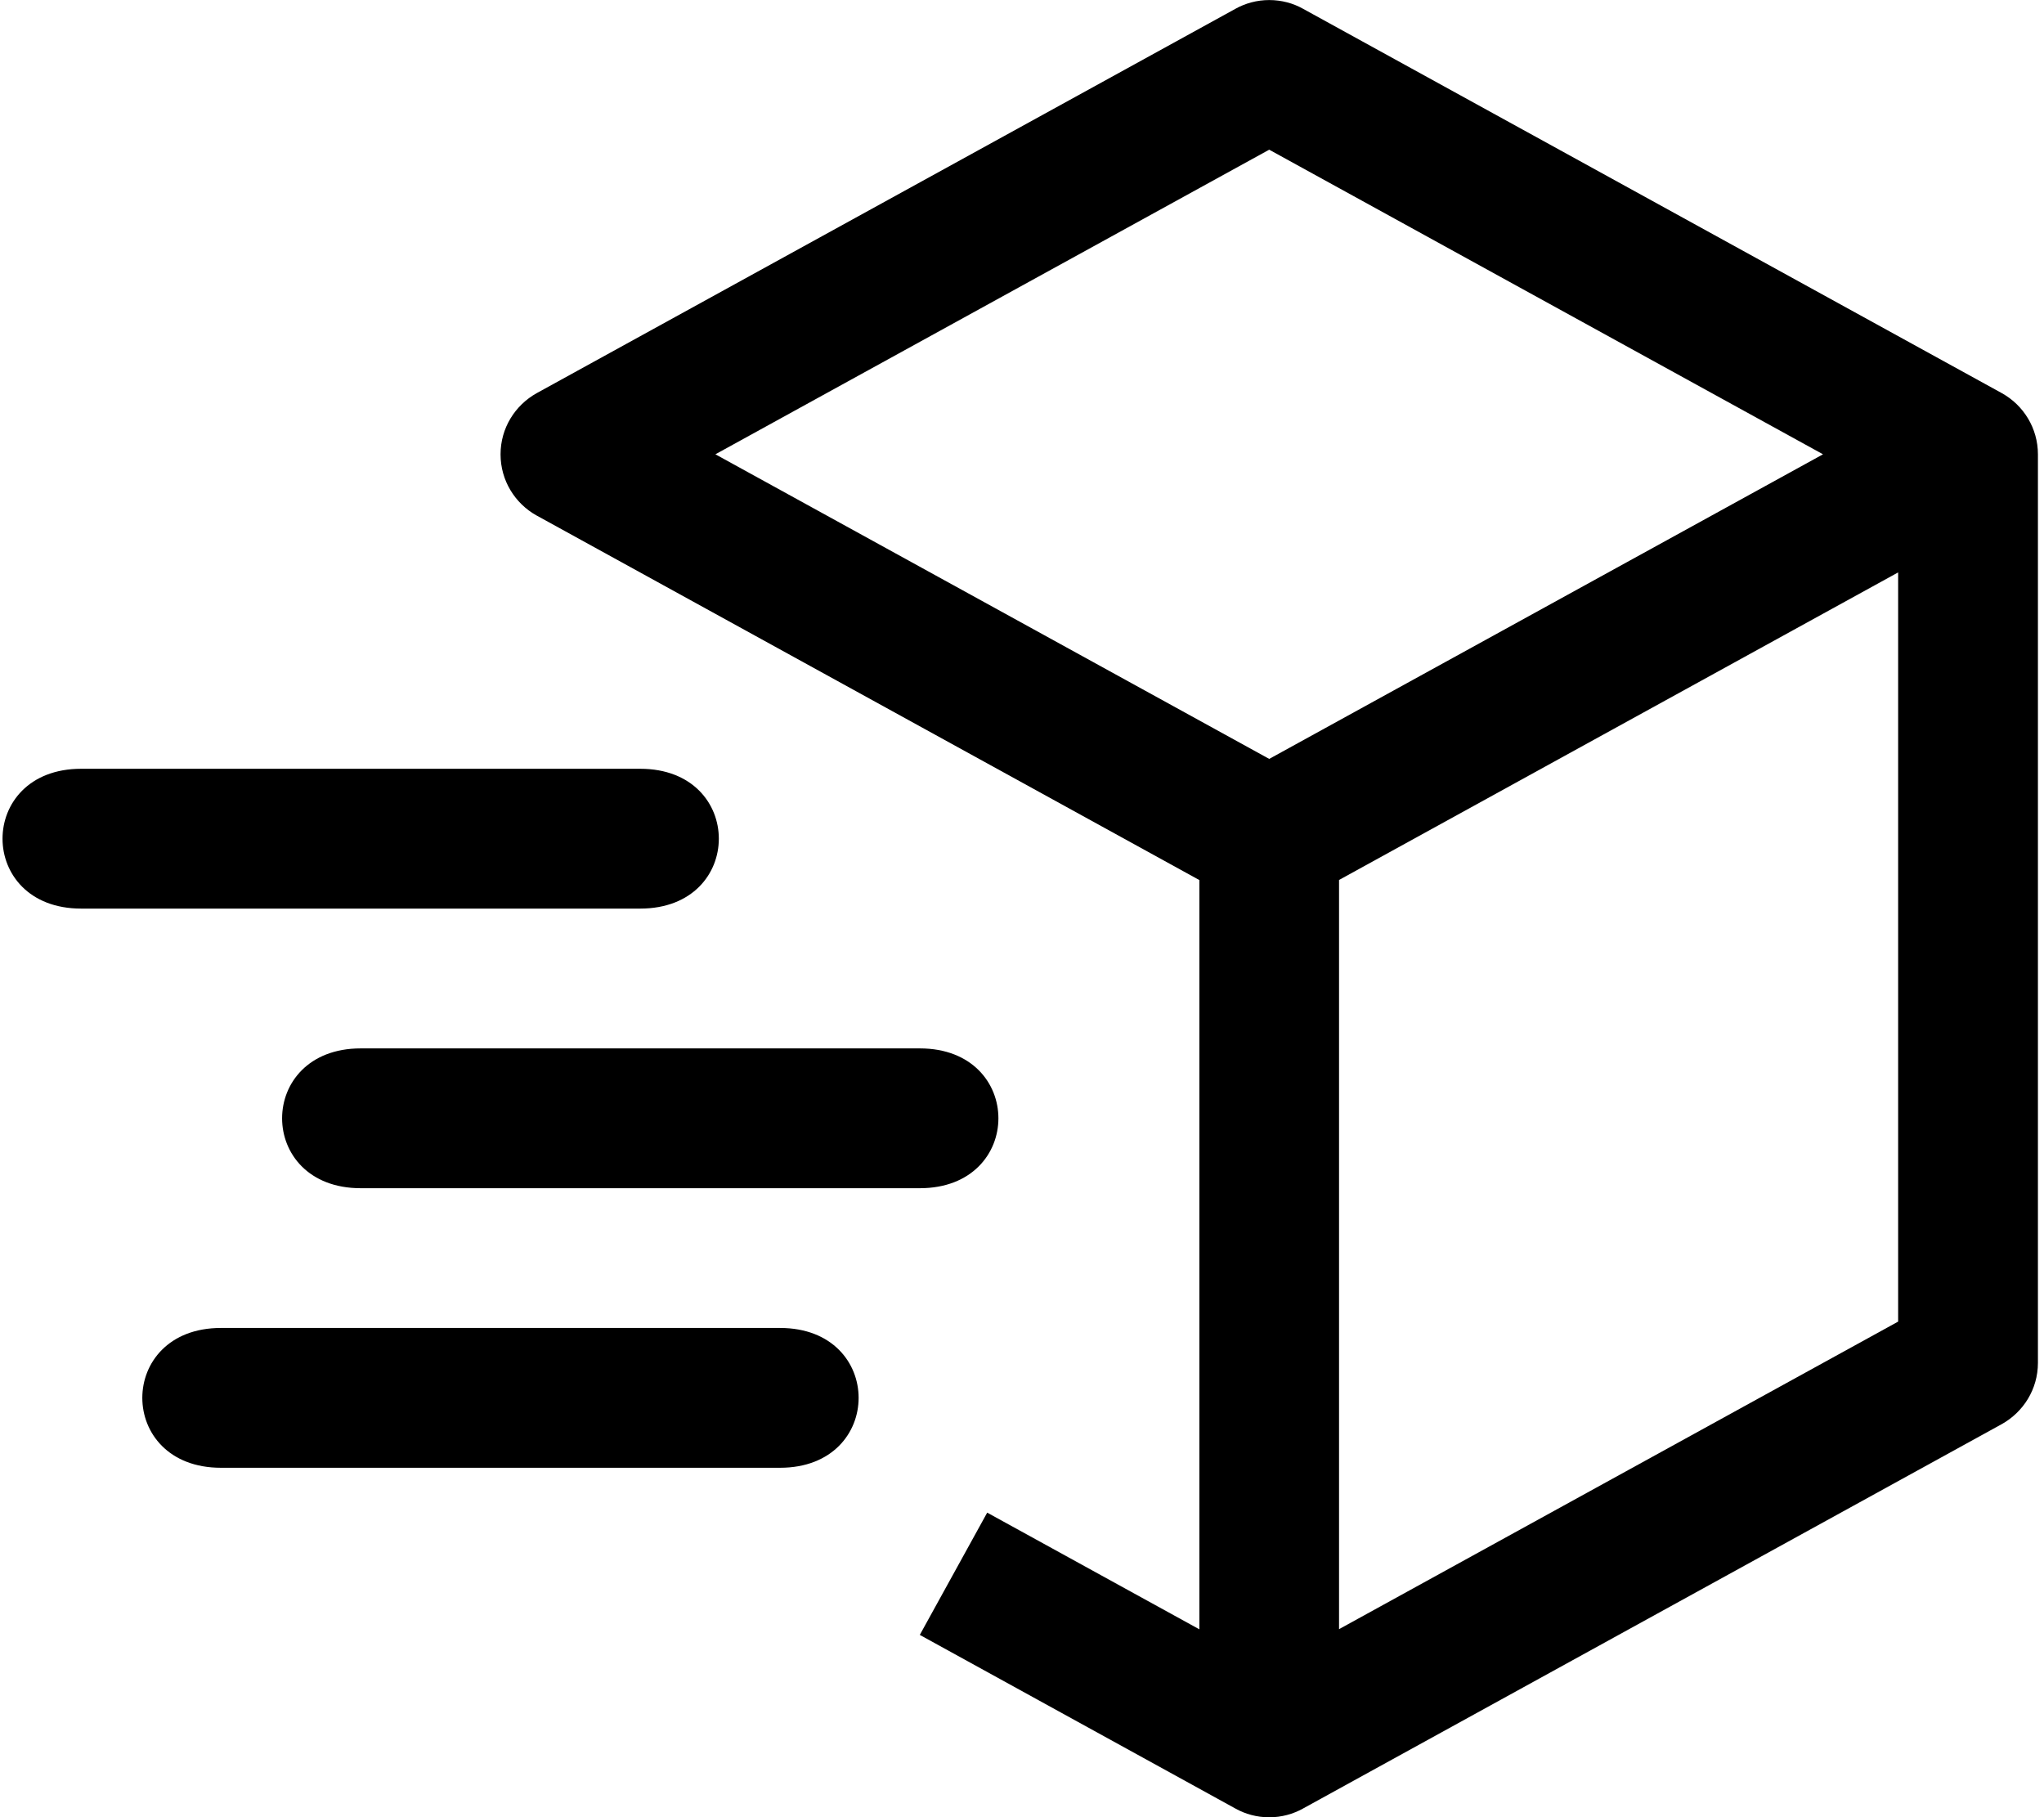
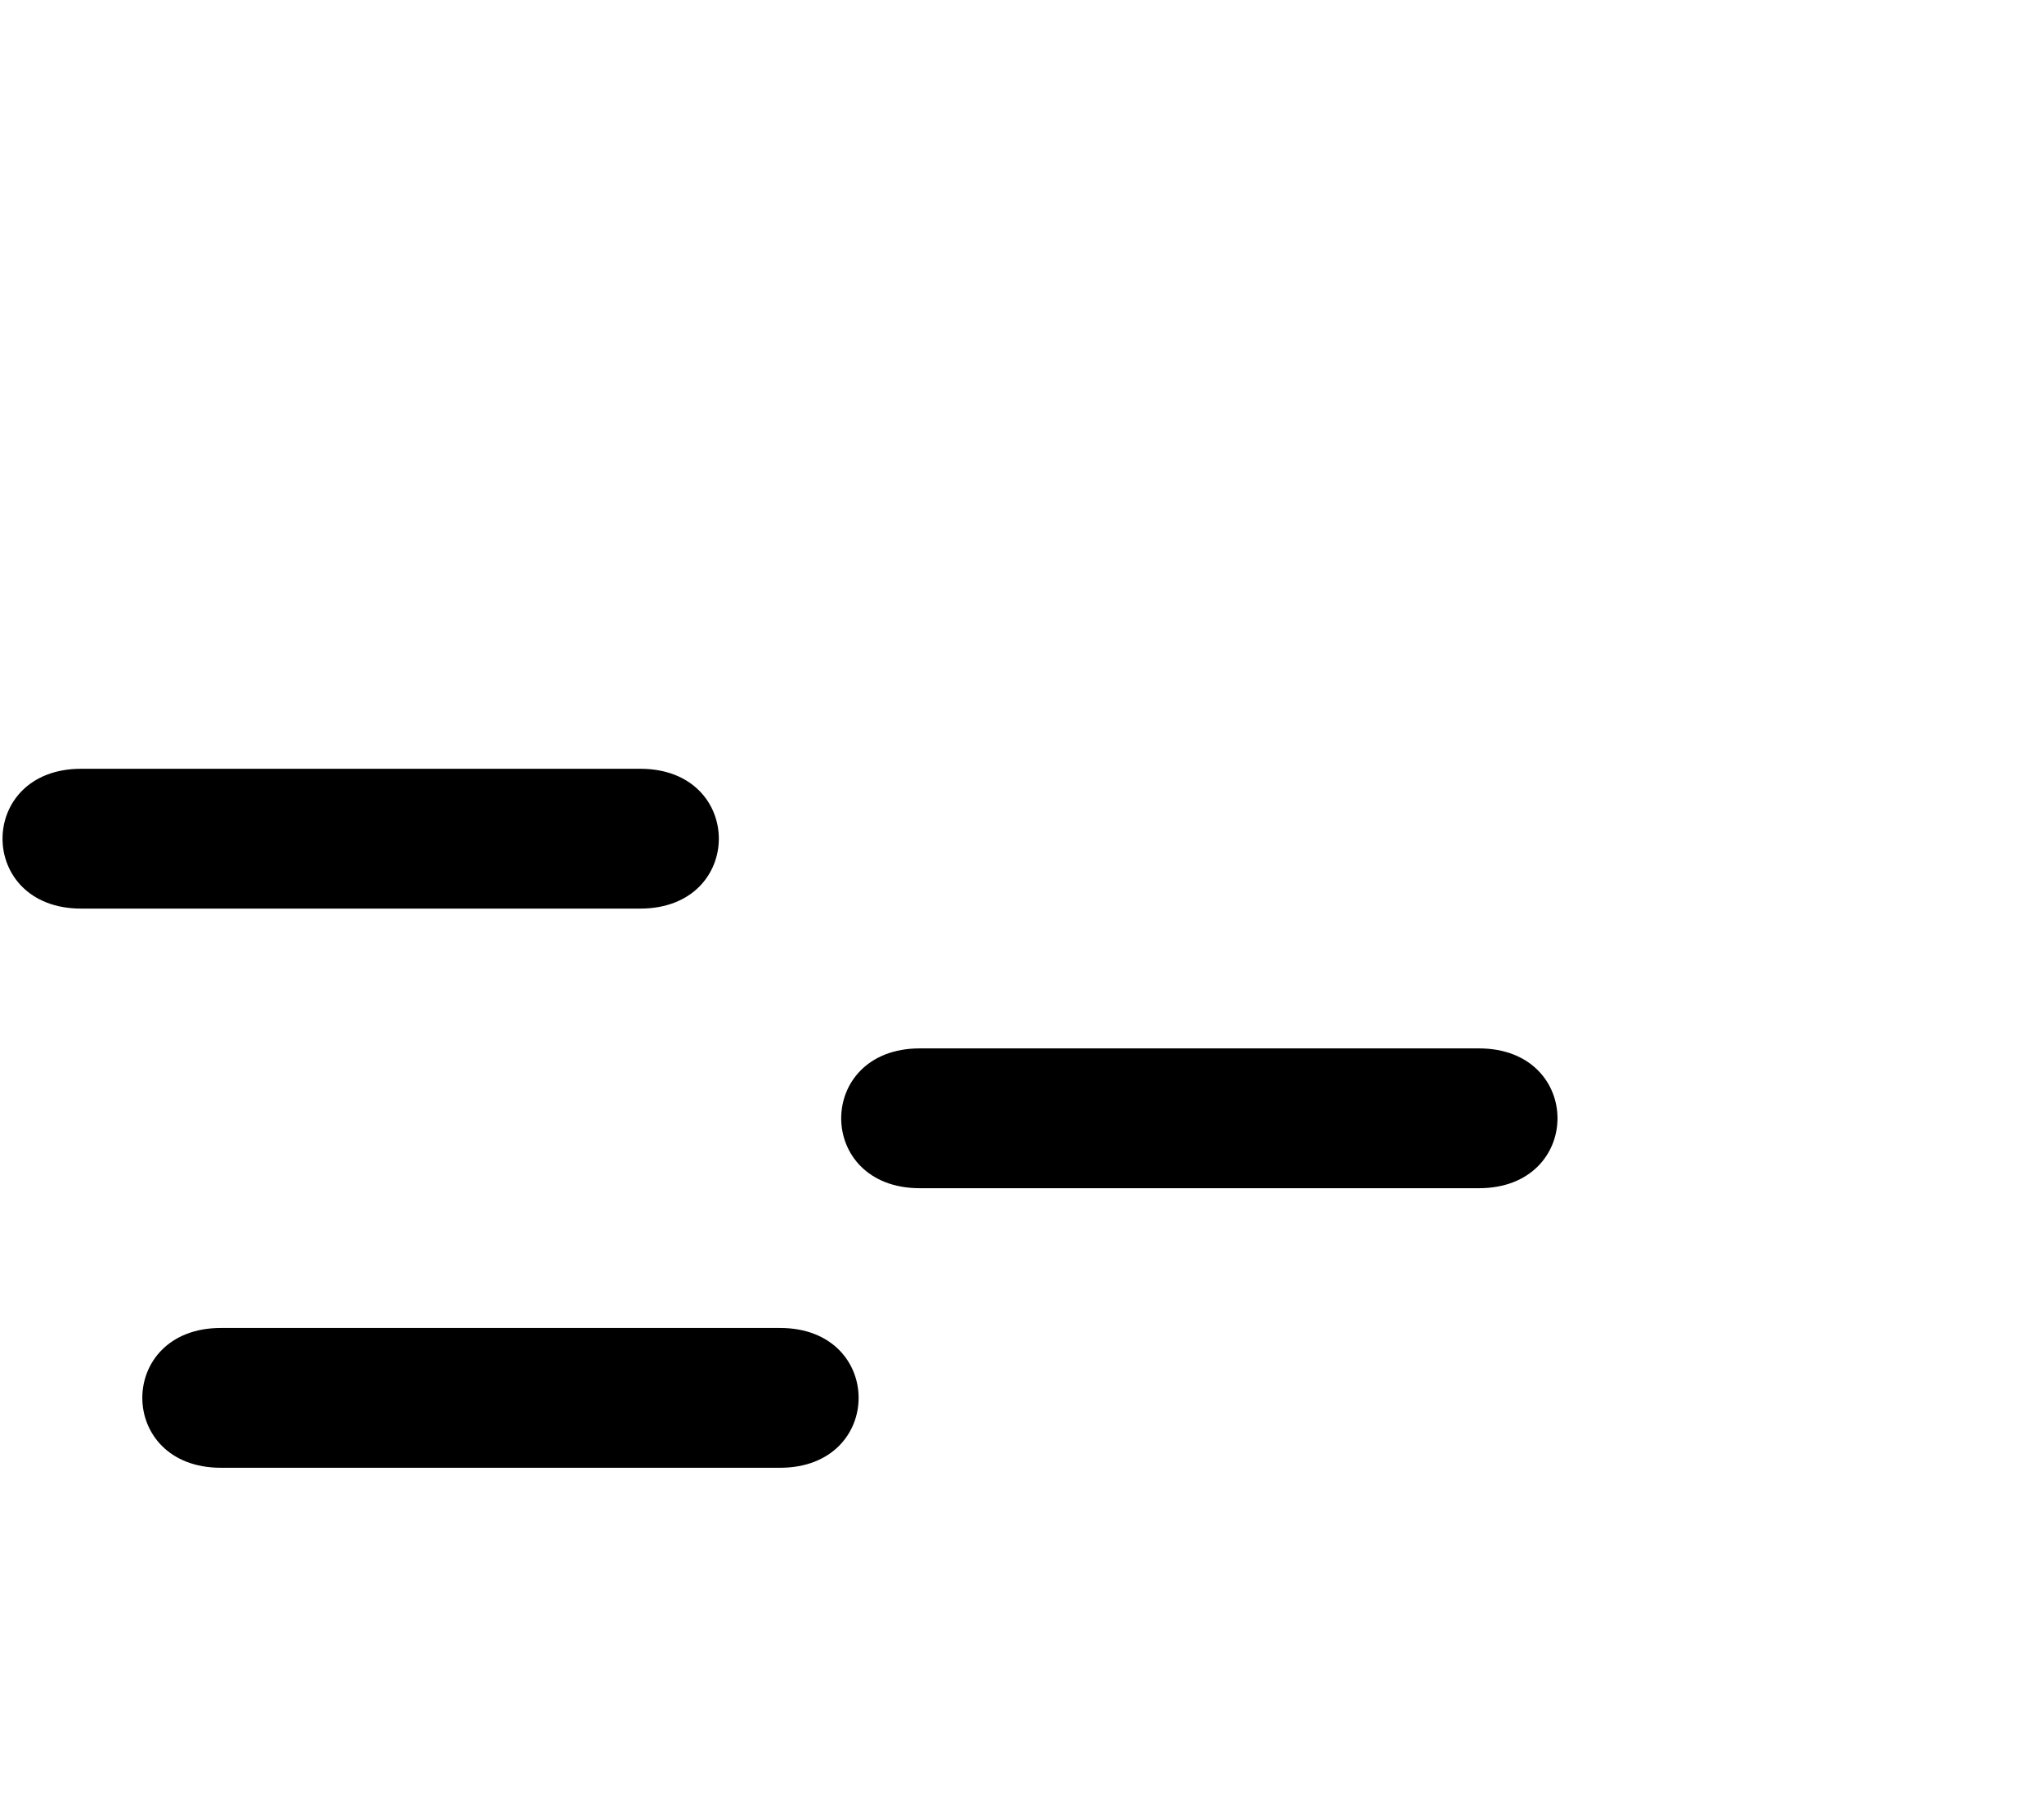
<svg xmlns="http://www.w3.org/2000/svg" viewBox="0 0 36 32" class="icon icon--delivery">
-   <path d="M35.255 6.922l-12.308-6.769c-0.171-0.096-0.376-0.152-0.593-0.152s-0.422 0.057-0.599 0.156l0.006-0.003-12.308 6.769c-0.383 0.214-0.637 0.616-0.637 1.078s0.255 0.864 0.631 1.075l0.006 0.003 11.671 6.419v13.194l-3.737-2.055-1.187 2.153 5.561 3.059c0.171 0.096 0.376 0.153 0.593 0.153s0.422-0.057 0.599-0.156l-0.006 0.003 12.308-6.77c0.382-0.213 0.637-0.615 0.638-1.077v-16.001c-0-0.462-0.255-0.865-0.631-1.075l-0.006-0.003zM22.354 2.636l9.754 5.364-9.754 5.364-9.754-5.364 9.754-5.364zM33.431 23.273l-9.847 5.416v-13.193l9.847-5.416v13.194z" />
-   <path d="M11.276 16h-9.847c-1.846 0-1.846-2.462 0-2.462h9.847c1.846 0 1.846 2.462 0 2.462zM13.738 25.847h-9.847c-1.846 0-1.846-2.462 0-2.462h9.847c1.846 0 1.846 2.462 0 2.462zM16.2 20.924h-9.847c-1.846 0-1.846-2.462 0-2.462h9.847c1.846 0 1.846 2.462 0 2.462z" />
+   <path d="M11.276 16h-9.847c-1.846 0-1.846-2.462 0-2.462h9.847c1.846 0 1.846 2.462 0 2.462zM13.738 25.847h-9.847c-1.846 0-1.846-2.462 0-2.462h9.847c1.846 0 1.846 2.462 0 2.462zM16.2 20.924c-1.846 0-1.846-2.462 0-2.462h9.847c1.846 0 1.846 2.462 0 2.462z" />
</svg>